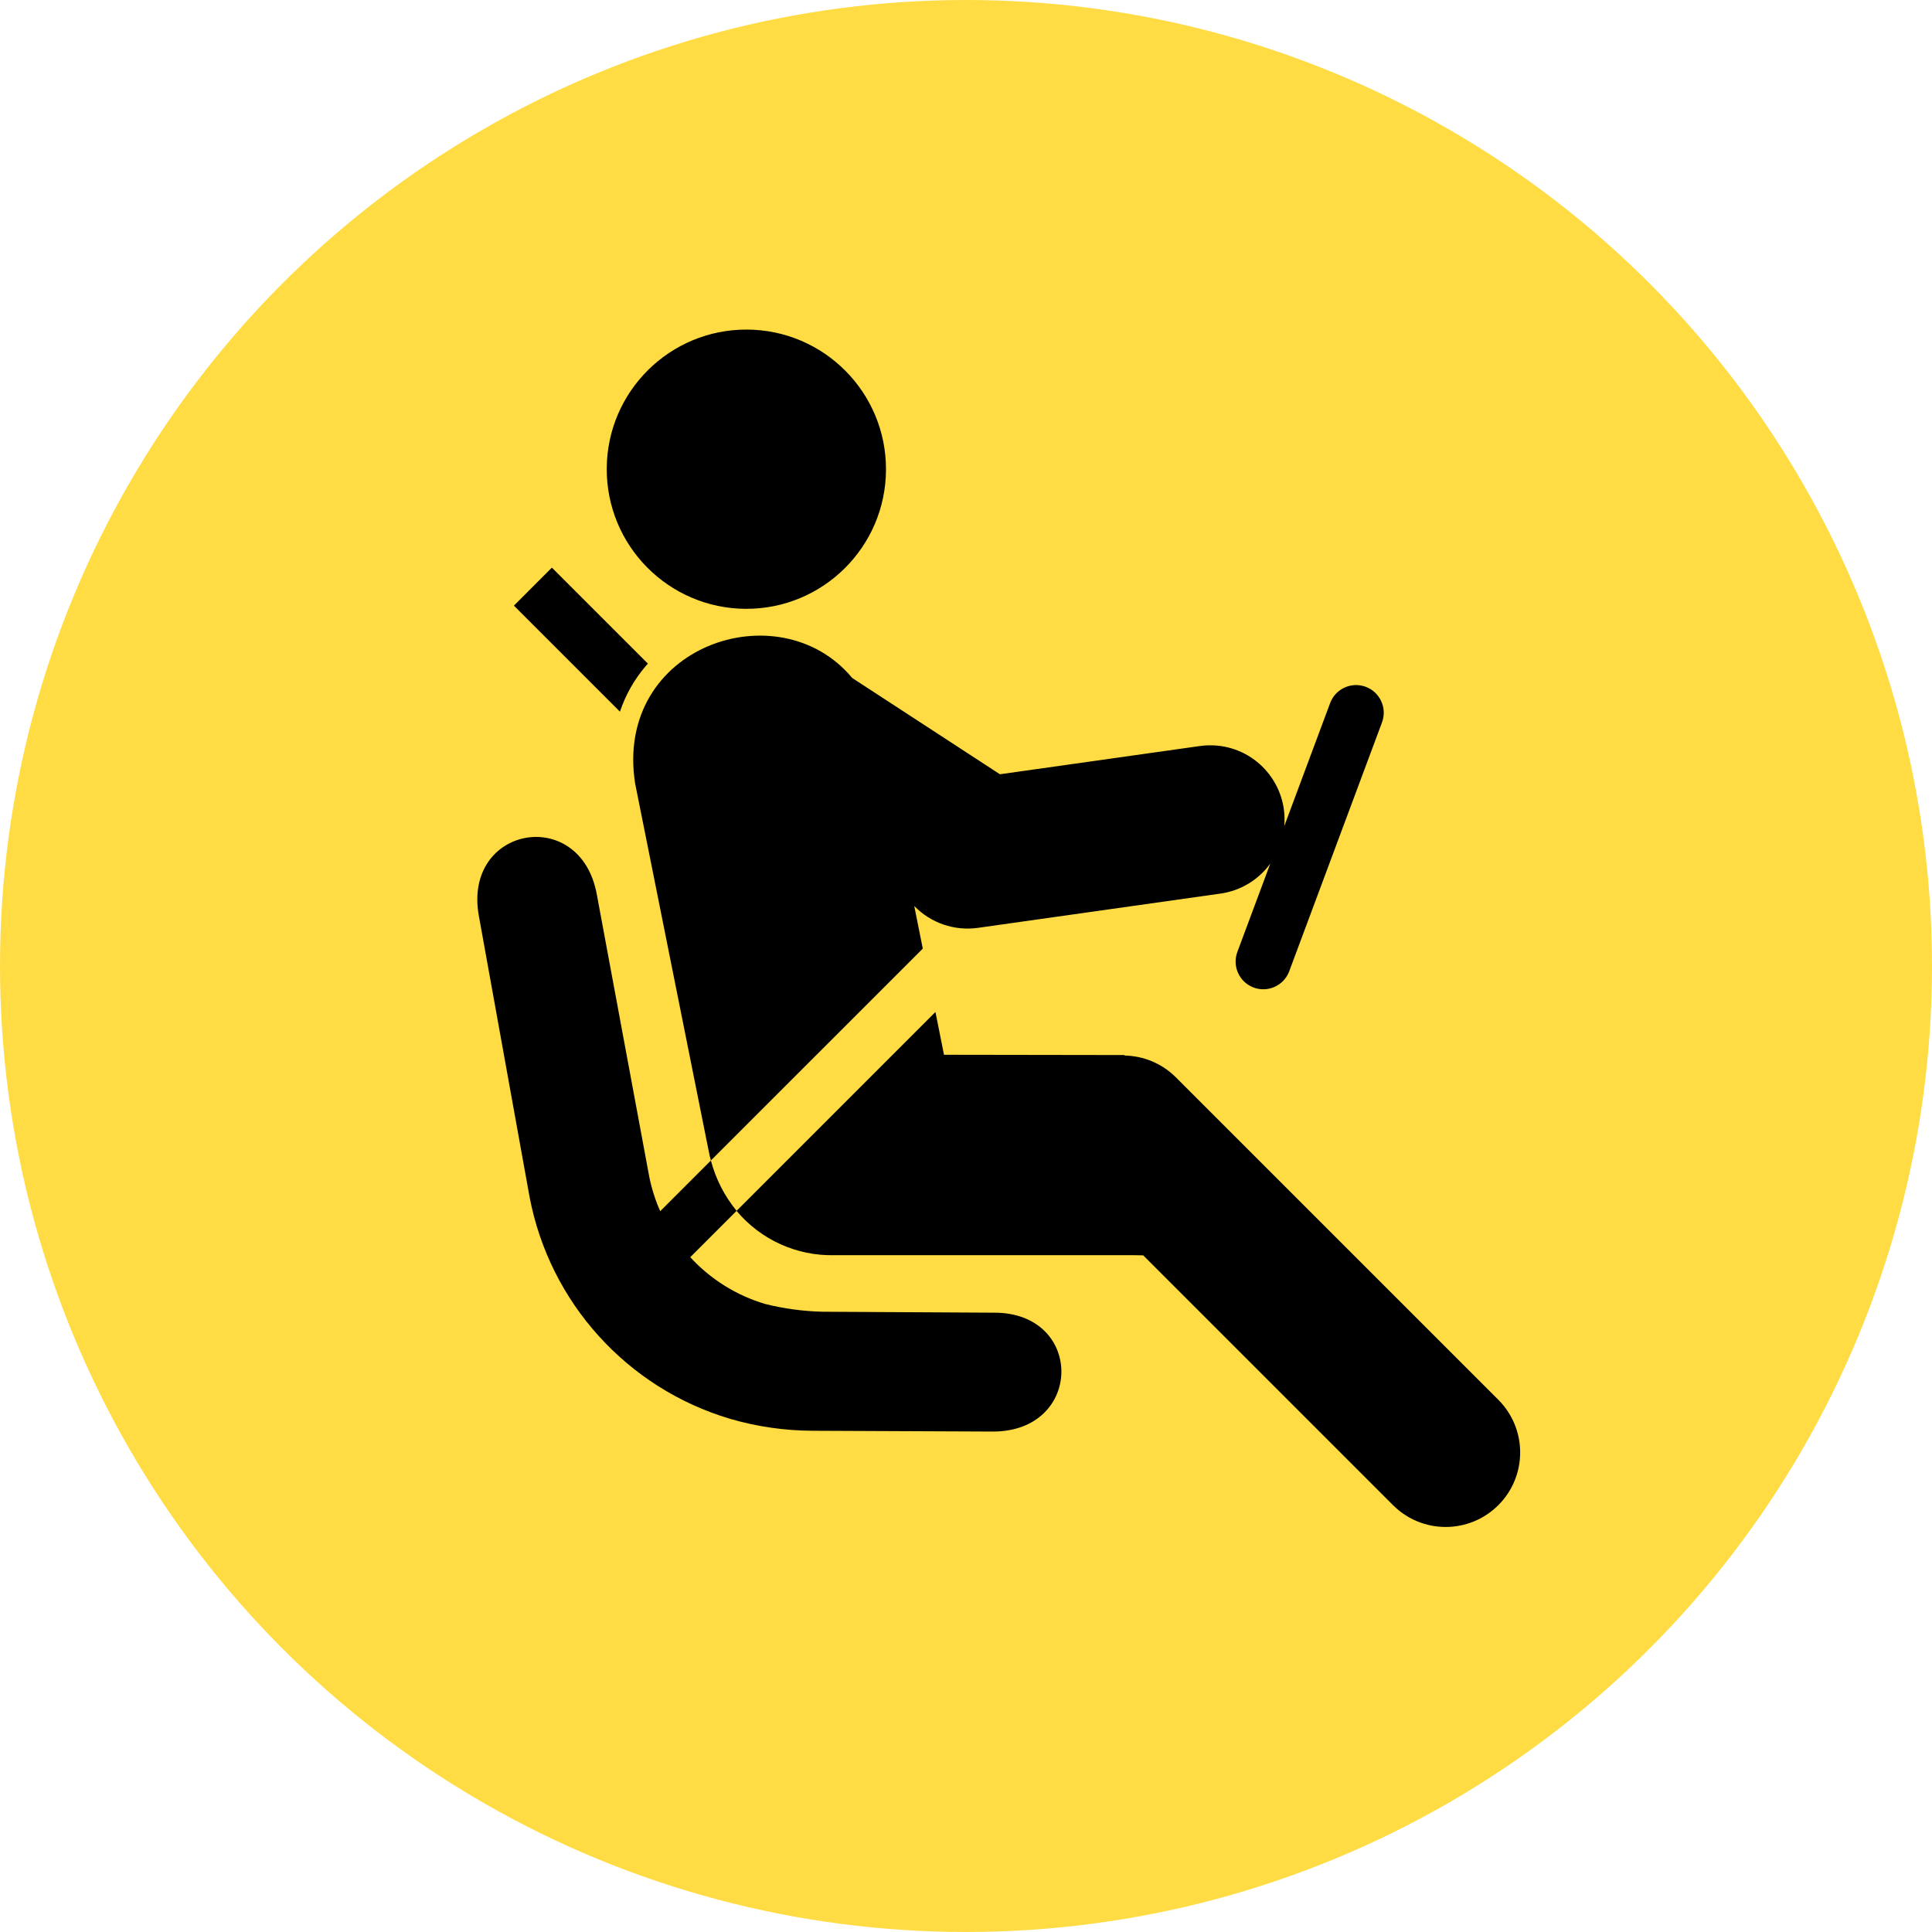
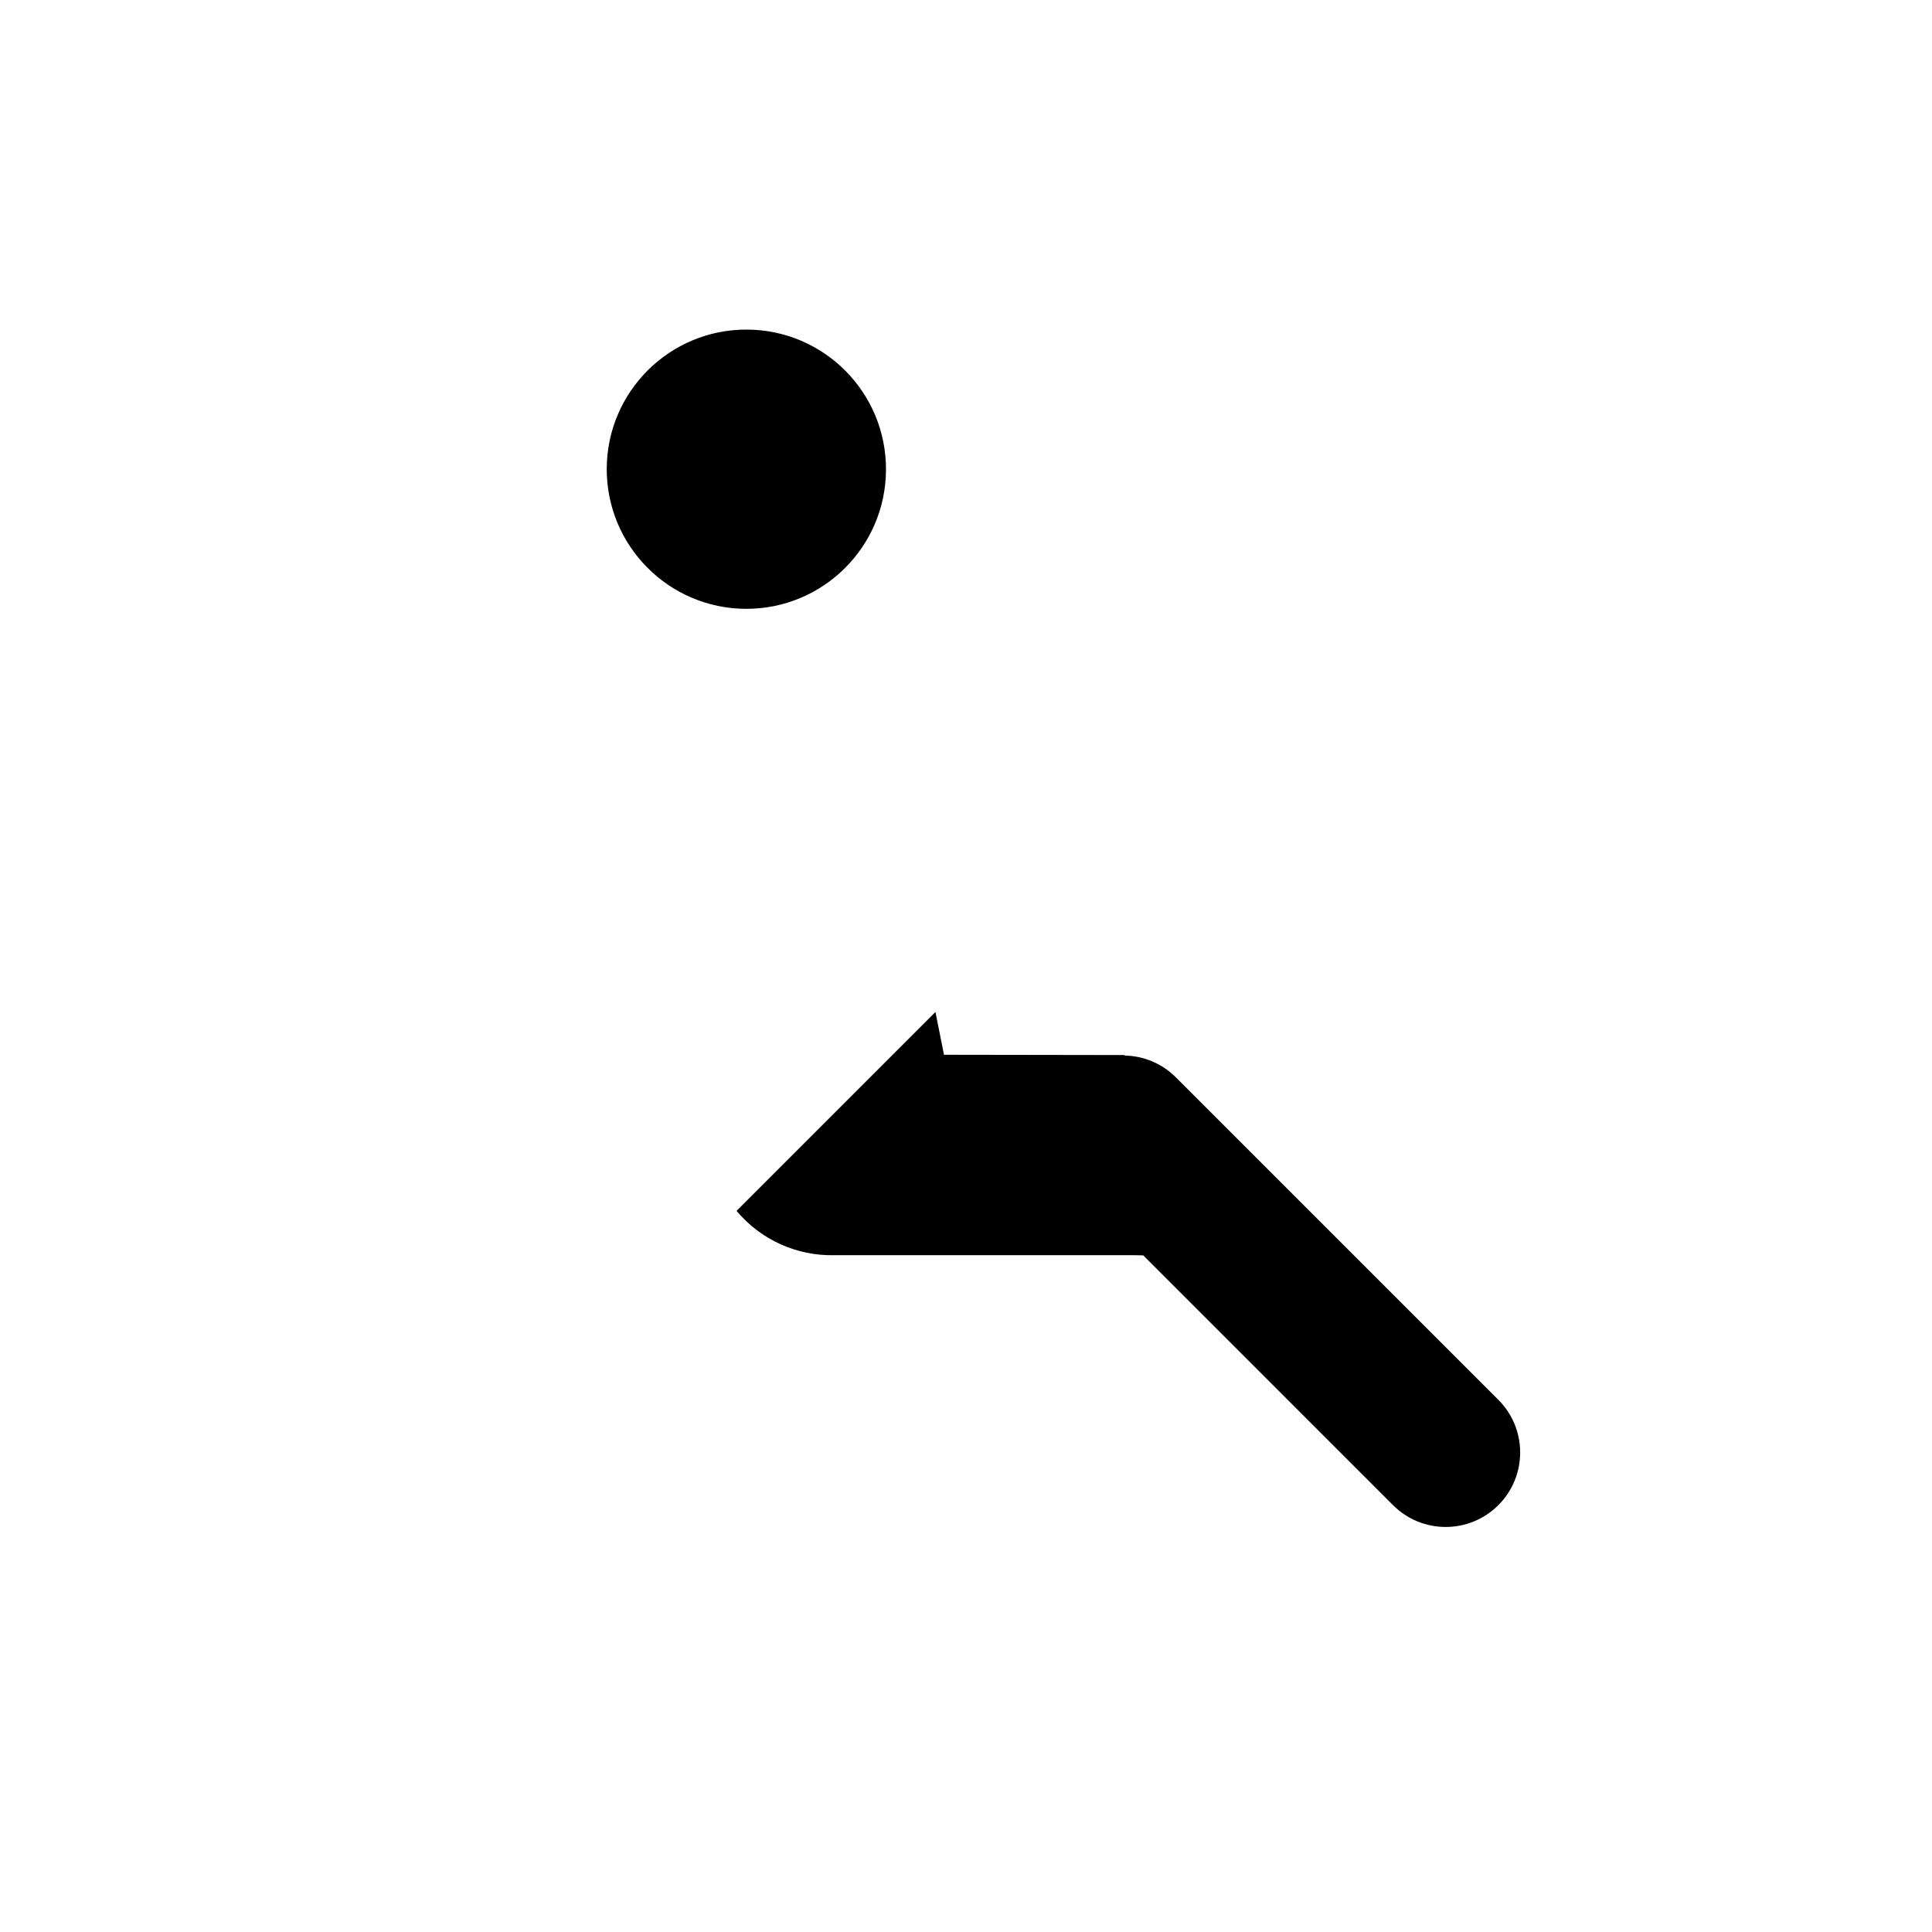
<svg xmlns="http://www.w3.org/2000/svg" width="170px" height="170px" viewBox="0 0 170 170">
  <g transform="translate(-296 -1431)">
    <g transform="translate(0 593)">
-       <circle style="fill:#FFDC44;" cx="381" cy="923" r="85" />
      <g transform="translate(331.063 866.444)">
        <path d="M30.561,25.128c6.785,0.028,12.308-5.451,12.336-12.236c0.028-6.785-5.451-12.308-12.236-12.336 c-6.779-0.027-12.299,5.441-12.336,12.22c-0.033,6.789,5.443,12.319,12.232,12.352C30.558,25.128,30.56,25.128,30.561,25.128z" />
-         <path d="M21.754,30.166c0.063-0.074,0.131-0.144,0.195-0.214l-8.451-8.449l-3.342,3.345l9.331,9.33 C19.977,32.707,20.747,31.345,21.754,30.166z" />
-         <path d="M45.384,51.277c1.455,1.499,3.538,2.213,5.607,1.922l21.34-3.015c1.758-0.248,3.34-1.201,4.381-2.639l-2.883,7.734 c-0.491,1.252,0.126,2.666,1.378,3.157c1.252,0.491,2.666-0.126,3.157-1.378c0.01-0.026,0.02-0.053,0.029-0.079l8.149-21.858 c0.469-1.26-0.172-2.663-1.432-3.132s-2.663,0.172-3.132,1.432l0,0l-4.036,10.825c0.318-3.595-2.339-6.767-5.935-7.085 c-0.503-0.044-1.01-0.03-1.509,0.042l-17.575,2.482l-13-8.474c-6.428-7.747-20.985-2.813-19.1,9.284l6.483,32.388 c0.052,0.264,0.114,0.525,0.182,0.785l18.646-18.643L45.384,51.277z" />
        <path d="M96.778,94.725L68.401,66.35c-1.213-1.213-2.854-1.901-4.569-1.916c0.04-0.014,0.078-0.03,0.118-0.043l-15.949-0.024 l-0.753-3.766l-17.5,17.5c2.128,2.547,5.304,3.984,8.622,3.9h26.285l0.876,0.016l21.979,21.979c2.56,2.56,6.709,2.56,9.269,0 s2.56-6.709,0-9.269L96.778,94.725z" />
-         <path d="M23.03,78.131c-0.429-0.97-0.751-1.983-0.962-3.022l-4.614-24.837c-1.433-7.91-11.838-6.026-10.377,1.9l4.46,24.717 c1.77,9.277,8.56,16.797,17.609,19.502c2.364,0.693,4.814,1.05,7.277,1.06l15.844,0.07c8.041,0.033,8.094-10.522,0.093-10.46 L37.3,86.978c-1.698-0.043-3.387-0.272-5.035-0.683c-2.529-0.751-4.807-2.174-6.592-4.117l4.079-4.079 c-1.064-1.296-1.836-2.807-2.263-4.429L23.03,78.131z" />
      </g>
    </g>
  </g>
</svg>